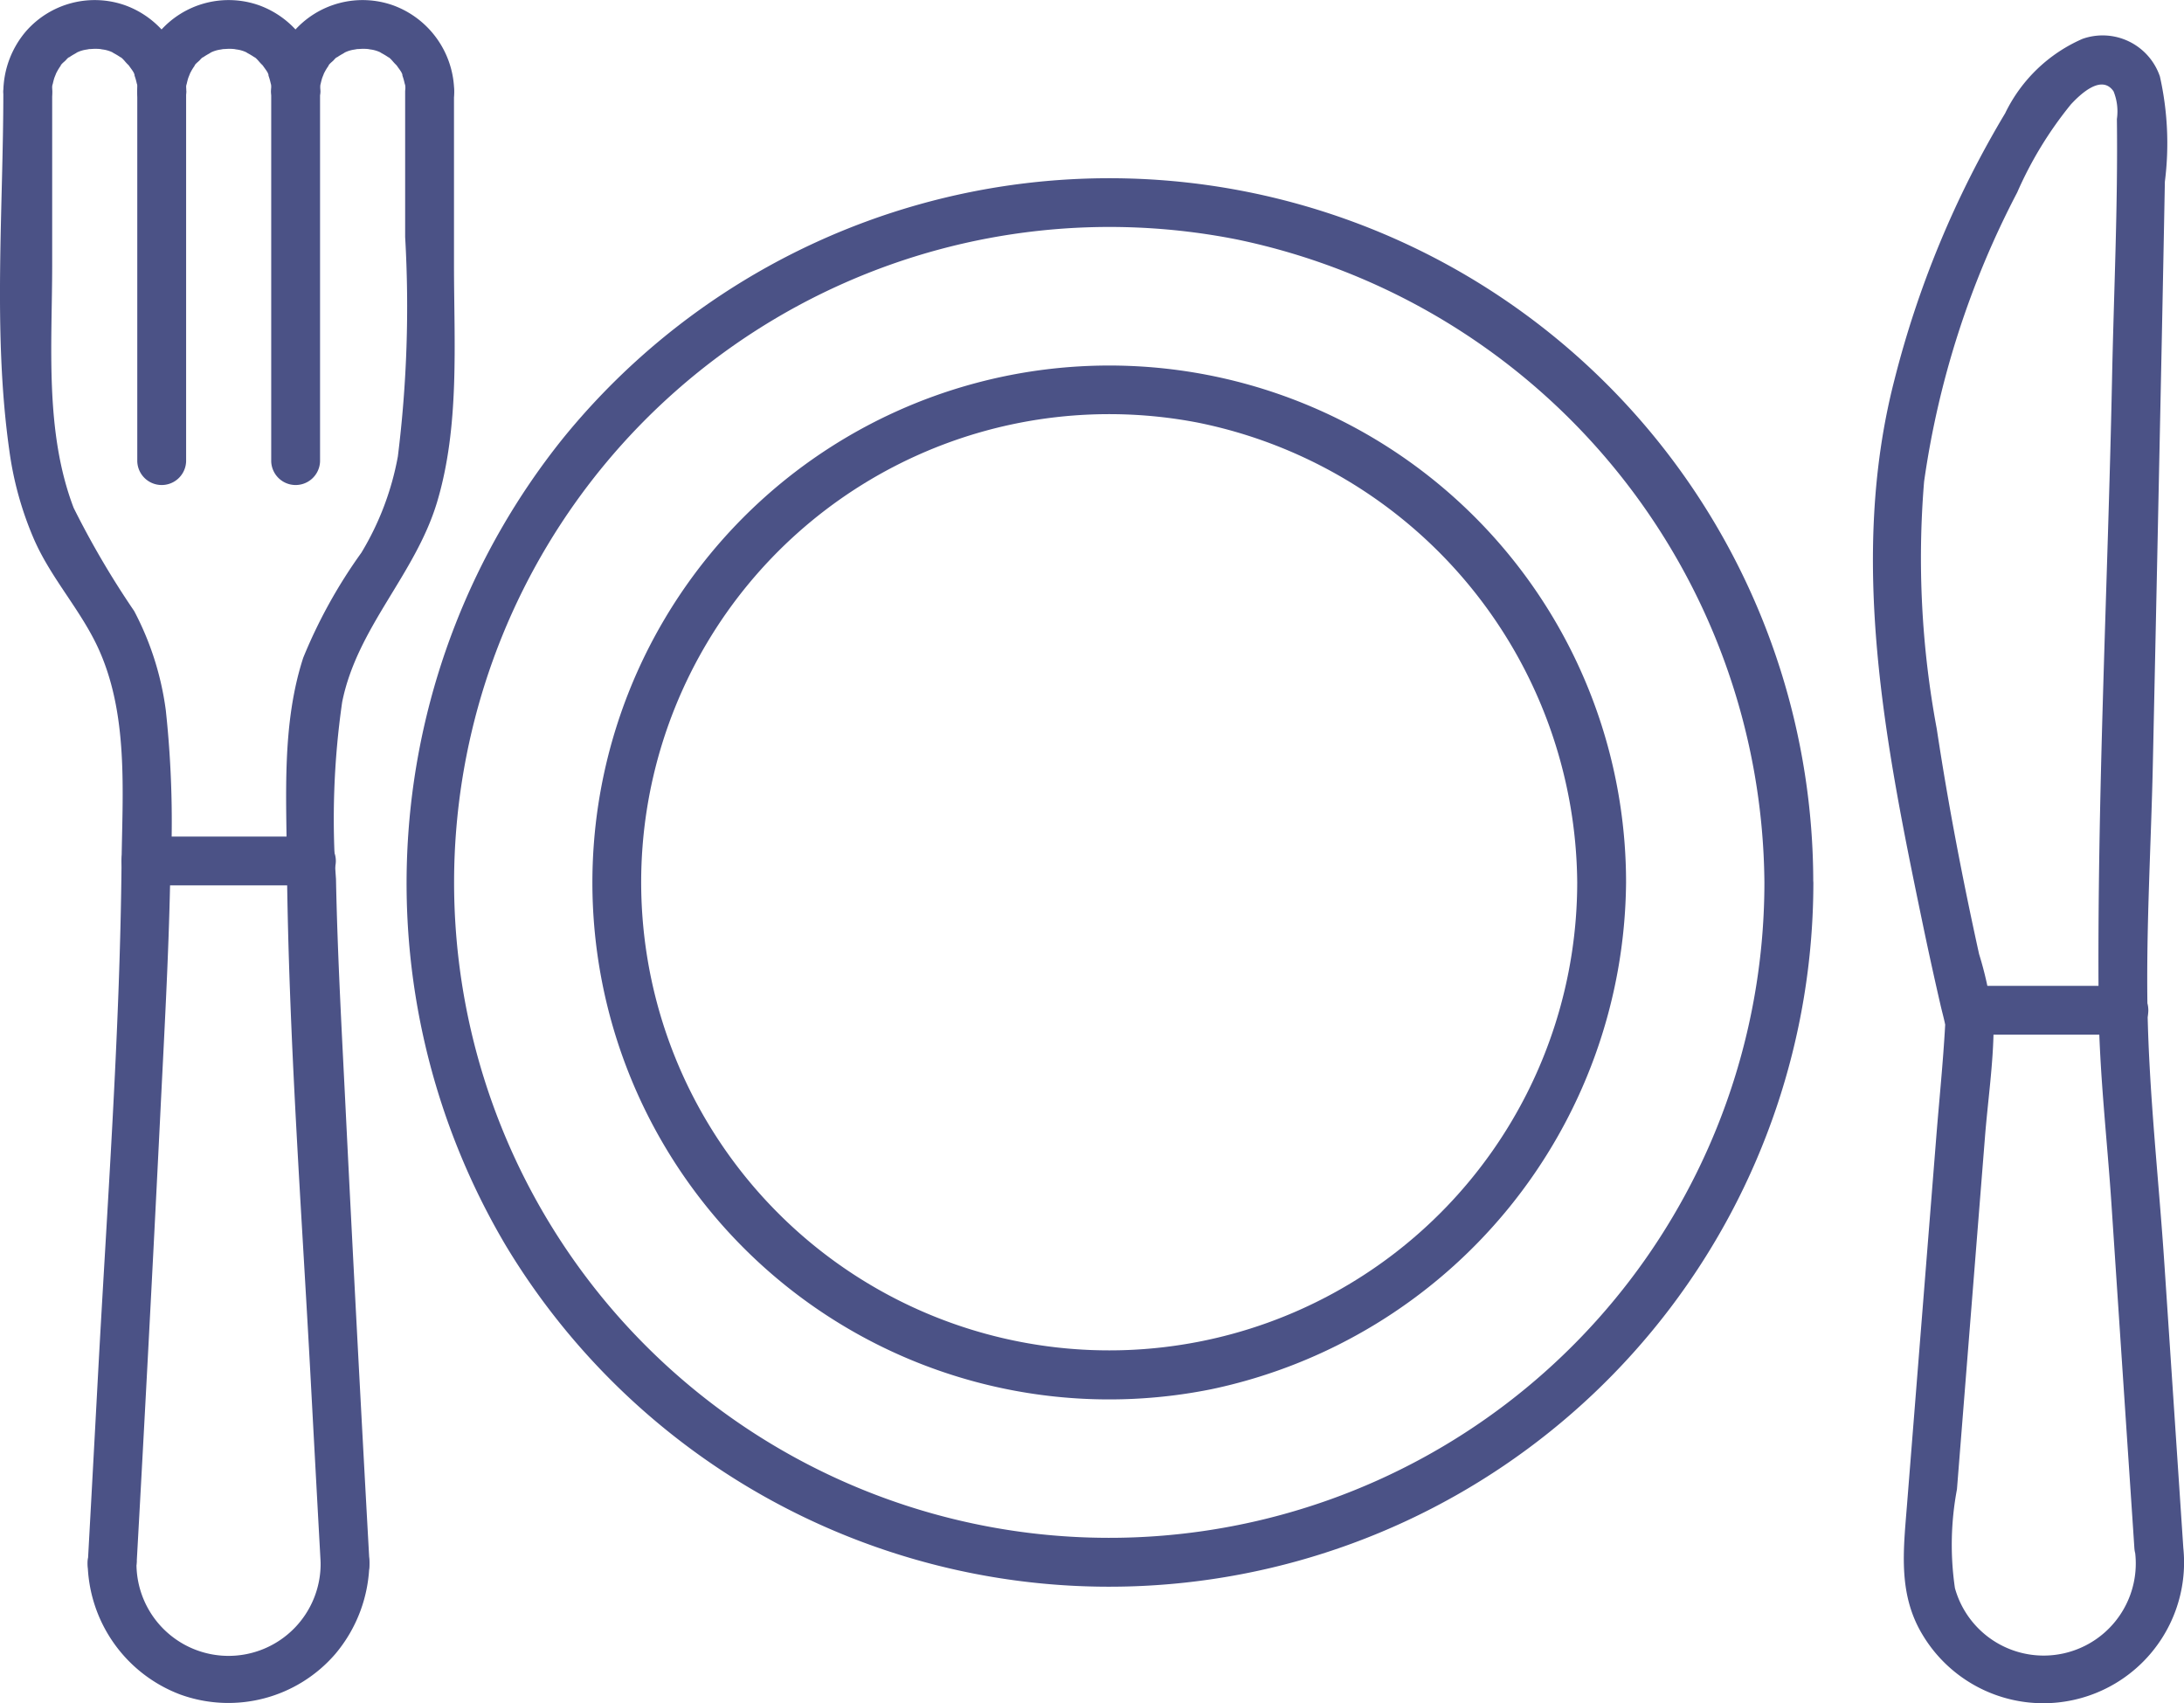
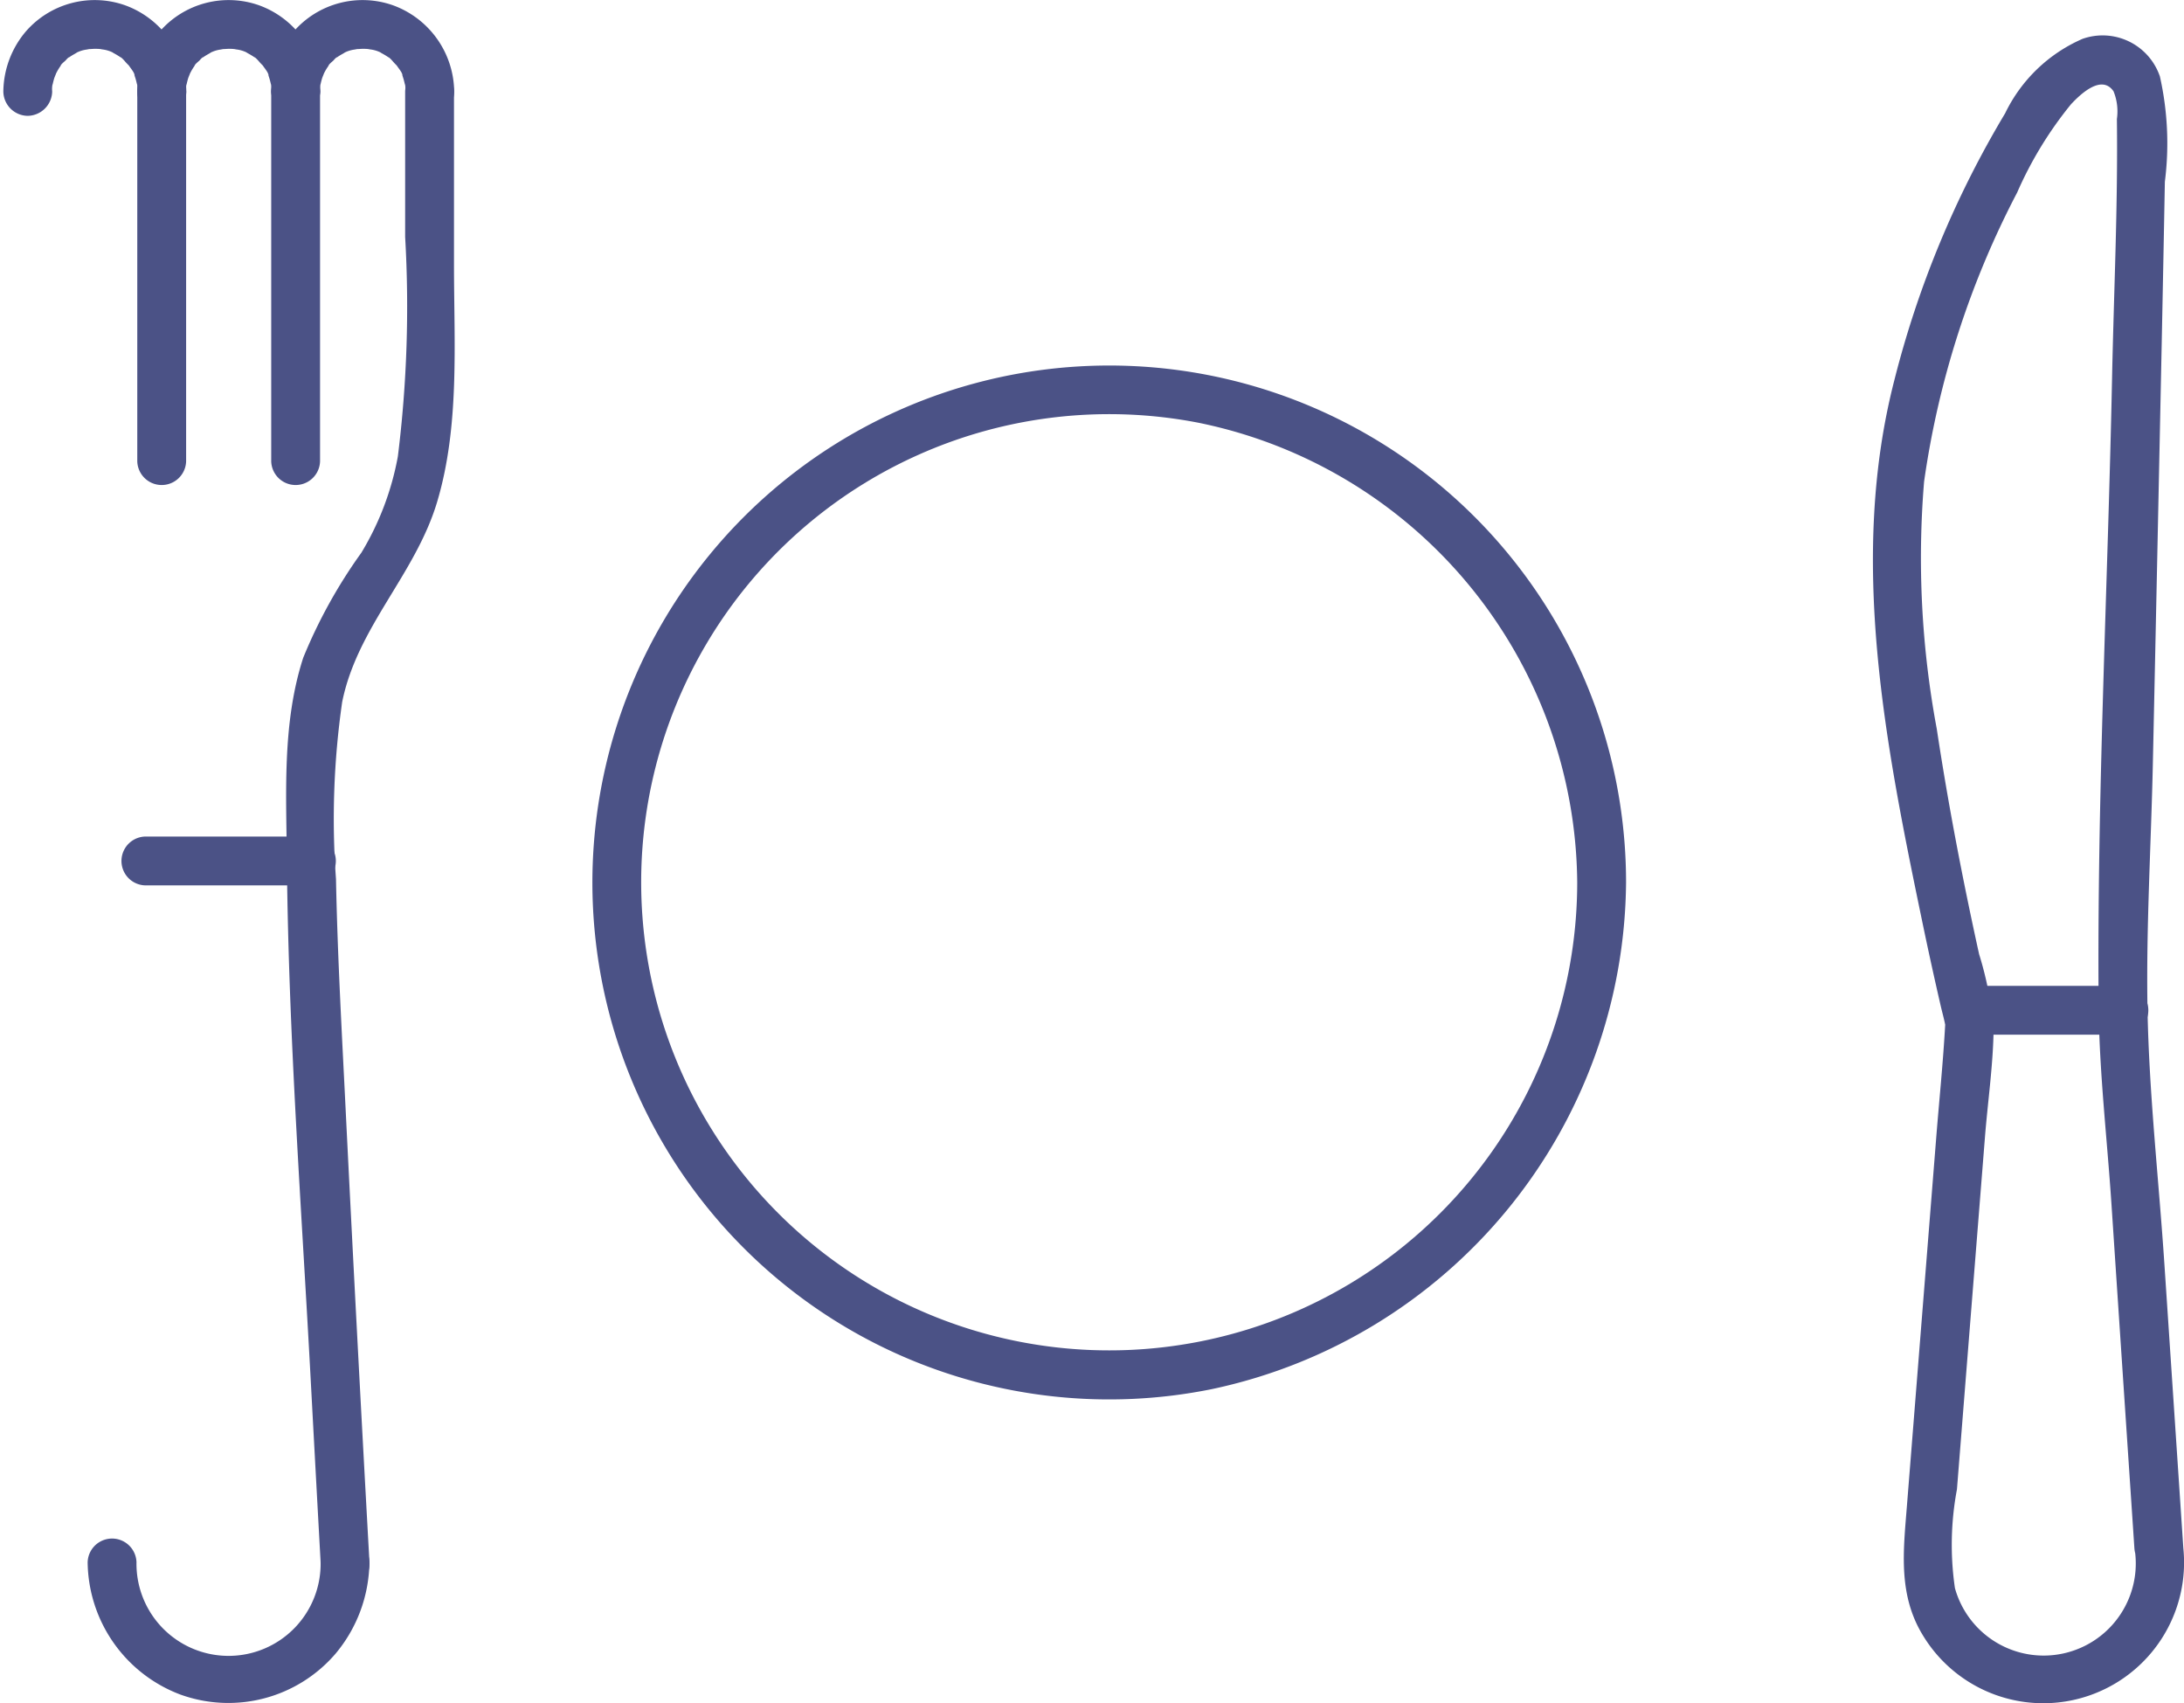
<svg xmlns="http://www.w3.org/2000/svg" id="Group_374" data-name="Group 374" width="77.846" height="60.691" viewBox="0 0 77.846 60.691">
  <defs>
    <clipPath id="clip-path">
      <rect id="Rectangle_63" data-name="Rectangle 63" width="77.846" height="60.691" transform="translate(0 0)" fill="none" />
    </clipPath>
  </defs>
  <g id="Group_373" data-name="Group 373" clip-path="url(#clip-path)">
-     <path id="Path_554" data-name="Path 554" d="M62.89,31.446a23.353,23.353,0,0,1-41.4,14.825A23.361,23.361,0,0,1,44.1,8.536,23.6,23.6,0,0,1,62.89,31.446a.871.871,0,0,0,1.741,0,25.09,25.09,0,0,0-44.584-15.8,25.333,25.333,0,0,0-2.012,28.751,25.1,25.1,0,0,0,46.6-12.948.871.871,0,0,0-1.741,0" fill="#4b5286" />
    <path id="Path_555" data-name="Path 555" d="M56.218,31.446a16.682,16.682,0,1,1-13.5-16.381,16.856,16.856,0,0,1,13.5,16.381.871.871,0,0,0,1.741,0,18.42,18.42,0,0,0-32.647-11.7A18.42,18.42,0,0,0,43.181,49.506a18.614,18.614,0,0,0,14.778-18.06.871.871,0,0,0-1.741,0" fill="#4b5286" />
    <path id="Path_556" data-name="Path 556" d="M77.822,55.166,77.15,45.089c-.2-3.032-.55-6.092-.605-9.131-.052-2.906.128-5.836.191-8.742q.162-7.5.316-15,.059-2.87.112-5.739a10.863,10.863,0,0,0-.177-3.752,2.156,2.156,0,0,0-2.759-1.34,5.5,5.5,0,0,0-2.757,2.652,35.325,35.325,0,0,0-3.95,9.515c-1.638,6.359-.32,12.961.99,19.265q.316,1.524.666,3.04c.053.227.118.455.162.685.064.335.008-.273-.006-.011-.075,1.355-.216,2.711-.323,4.064L67.969,53.674c-.127,1.6-.32,3.168.582,4.623a5.017,5.017,0,0,0,9.271-3.131c-.108-1.1-1.85-1.116-1.741,0a3.283,3.283,0,0,1-6.4,1.428,10.656,10.656,0,0,1,.072-3.519l.993-12.484c.1-1.3.3-2.638.314-3.946A12.417,12.417,0,0,0,70.542,34c-.585-2.656-1.1-5.328-1.507-8.018a33.115,33.115,0,0,1-.453-8.819A31.857,31.857,0,0,1,71.9,6.859a13.6,13.6,0,0,1,1.914-3.138c.35-.378,1.1-1.082,1.521-.466a1.9,1.9,0,0,1,.119.987c.039,3.084-.11,6.181-.173,9.264-.152,7.431-.54,14.892-.478,22.323.02,2.349.3,4.719.456,7.062q.382,5.753.767,11.505l.051.77c.074,1.112,1.816,1.12,1.741,0" fill="#4b5286" />
    <path id="Path_557" data-name="Path 557" d="M75.674,35.132H70.211a.871.871,0,1,0,0,1.741h5.463a.871.871,0,1,0,0-1.741" fill="#4b5286" />
    <path id="Path_558" data-name="Path 558" d="M11.428,55.67a3.282,3.282,0,1,1-6.563,0,.871.871,0,0,0-1.741,0,5.1,5.1,0,0,0,3.3,4.716,5.034,5.034,0,0,0,5.527-1.444,5.158,5.158,0,0,0,1.216-3.272.871.871,0,0,0-1.741,0" fill="#4b5286" />
    <path id="Path_559" data-name="Path 559" d="M13.169,55.67q-.443-7.953-.838-15.908c-.137-2.81-.3-5.623-.355-8.436a29.2,29.2,0,0,1,.22-6.306c.535-2.665,2.6-4.535,3.38-7.116.816-2.717.606-5.671.606-8.472V3.258a.871.871,0,0,0-1.741,0V8.444a43.2,43.2,0,0,1-.26,7.824,10.152,10.152,0,0,1-1.3,3.428,18.156,18.156,0,0,0-2.073,3.744c-.766,2.361-.6,4.922-.581,7.367.06,6.133.523,12.279.85,18.4q.173,3.229.351,6.461c.062,1.114,1.8,1.121,1.741,0" fill="#4b5286" />
-     <path id="Path_560" data-name="Path 560" d="M4.873,55.67q.443-7.953.838-15.908c.137-2.81.3-5.623.355-8.436a37.024,37.024,0,0,0-.156-6.013,10.507,10.507,0,0,0-1.128-3.539A31.288,31.288,0,0,1,2.626,18.1c-1.04-2.723-.766-5.808-.766-8.667V3.258a.871.871,0,0,0-1.741,0c0,4.209-.378,8.61.212,12.783a11.984,11.984,0,0,0,.9,3.22c.6,1.347,1.6,2.429,2.231,3.753,1.137,2.4.9,5.211.87,7.793-.06,6.133-.523,12.279-.85,18.4q-.173,3.229-.351,6.461c-.062,1.119,1.679,1.116,1.741,0" fill="#4b5286" />
    <path id="Path_561" data-name="Path 561" d="M11.408,3.258a.859.859,0,0,1,.014-.264c0,.034-.008.068-.013.1.007-.043.015-.085.025-.127.014-.063.03-.124.049-.186.008-.027.105-.252.045-.133s.055-.1.066-.121c.031-.055.064-.108.1-.16.024-.034.048-.068.073-.1l-.059.078c.011-.054.129-.144.168-.182s.094-.114.139-.125c-.087.065-.1.078-.054.041.025-.019.051-.037.077-.054.06-.041.123-.078.187-.113s.232-.159.048-.033a1.136,1.136,0,0,1,.364-.113l.127-.024c-.124.015-.136.017-.037.007.067,0,.133-.009.2-.009s.132,0,.2.009c.183.009-.17-.037.058.011a1.158,1.158,0,0,1,.4.119c-.174-.121-.032-.01.021.018.073.039.145.082.214.128.017.012.034.024.052.035.076.057.067.049-.029-.022.032.006.116.1.139.125a1.867,1.867,0,0,0,.148.159c.041.048.028.03-.038-.055l.072.1c.052.079.185.234.183.327q-.068-.168-.015-.033c.015.04.028.08.041.12.019.062.035.123.049.186s.085.215.012.025a.9.9,0,0,1,.014.264.87.87,0,0,0,1.741,0A3.311,3.311,0,0,0,14.012.19a3.255,3.255,0,0,0-3.538.925,3.365,3.365,0,0,0-.807,2.143.871.871,0,0,0,1.741,0" fill="#4b5286" />
    <path id="Path_562" data-name="Path 562" d="M6.634,3.258a.859.859,0,0,1,.014-.264c0,.034-.008.068-.013.1.007-.043.015-.085.025-.127.014-.063.03-.124.049-.186.008-.027.105-.252.045-.133s.055-.1.066-.121c.031-.055.064-.108.1-.16.024-.034.048-.068.073-.1l-.059.078c.011-.054.129-.144.168-.182s.094-.114.139-.125c-.087.065-.105.078-.054.041.025-.019.051-.037.077-.054.06-.041.123-.078.187-.113s.232-.159.048-.033a1.136,1.136,0,0,1,.364-.113l.127-.024c-.124.015-.136.017-.037.007.067,0,.133-.009.2-.009s.132,0,.2.009c.183.009-.17-.037.058.011a1.158,1.158,0,0,1,.4.119c-.174-.121-.032-.01.021.018.073.039.145.082.214.128l.052.035c.076.057.067.049-.029-.022.032.006.116.1.139.125a1.867,1.867,0,0,0,.148.159c.041.048.028.03-.038-.055l.072.1c.052.079.185.234.183.327q-.068-.168-.015-.033c.015.04.028.08.041.12.019.062.035.123.049.186s.085.215.012.025a.9.9,0,0,1,.014.264.871.871,0,0,0,1.741,0A3.311,3.311,0,0,0,9.238.19,3.255,3.255,0,0,0,5.7,1.115a3.365,3.365,0,0,0-.807,2.143.87.87,0,0,0,1.741,0" fill="#4b5286" />
    <path id="Path_563" data-name="Path 563" d="M1.86,3.258a.859.859,0,0,1,.014-.264c0,.034-.008.068-.013.1.007-.043.015-.085.025-.127.014-.063.03-.124.049-.186.008-.027.105-.252.045-.133s.055-.1.066-.121c.031-.055.064-.108.1-.16.024-.034.048-.068.073-.1l-.059.078c.011-.054.129-.144.168-.182s.094-.114.139-.125c-.087.065-.105.078-.054.041.025-.019.051-.037.077-.054.06-.041.123-.078.187-.113s.232-.159.048-.033a1.136,1.136,0,0,1,.364-.113l.127-.024c-.124.015-.136.017-.037.007.067,0,.133-.009.2-.009s.132,0,.2.009c.183.009-.17-.037.058.011a1.158,1.158,0,0,1,.4.119c-.174-.121-.032-.01.021.018.073.039.145.082.214.128l.052.035c.076.057.067.049-.029-.022.032.006.116.1.139.125a1.867,1.867,0,0,0,.148.159c.041.048.028.03-.038-.055l.072.1c.052.079.185.234.183.327q-.067-.168-.015-.033c.015.04.028.08.041.12.019.062.035.123.049.186s.085.215.012.025a.9.9,0,0,1,.014.264.87.87,0,0,0,1.741,0A3.311,3.311,0,0,0,4.464.19a3.255,3.255,0,0,0-3.538.925A3.365,3.365,0,0,0,.119,3.258a.879.879,0,0,0,.87.87.887.887,0,0,0,.871-.87" fill="#4b5286" />
    <path id="Path_564" data-name="Path 564" d="M9.667,3.258V16.443a.871.871,0,0,0,1.741,0V3.258a.871.871,0,0,0-1.741,0" fill="#4b5286" />
    <path id="Path_565" data-name="Path 565" d="M4.893,3.258V16.443a.871.871,0,0,0,1.741,0V3.258a.871.871,0,0,0-1.741,0" fill="#4b5286" />
    <path id="Path_566" data-name="Path 566" d="M11.1,29.811H5.2a.87.87,0,0,0,0,1.741H11.1a.87.87,0,1,0,0-1.741" fill="#4b5286" />
  </g>
</svg>